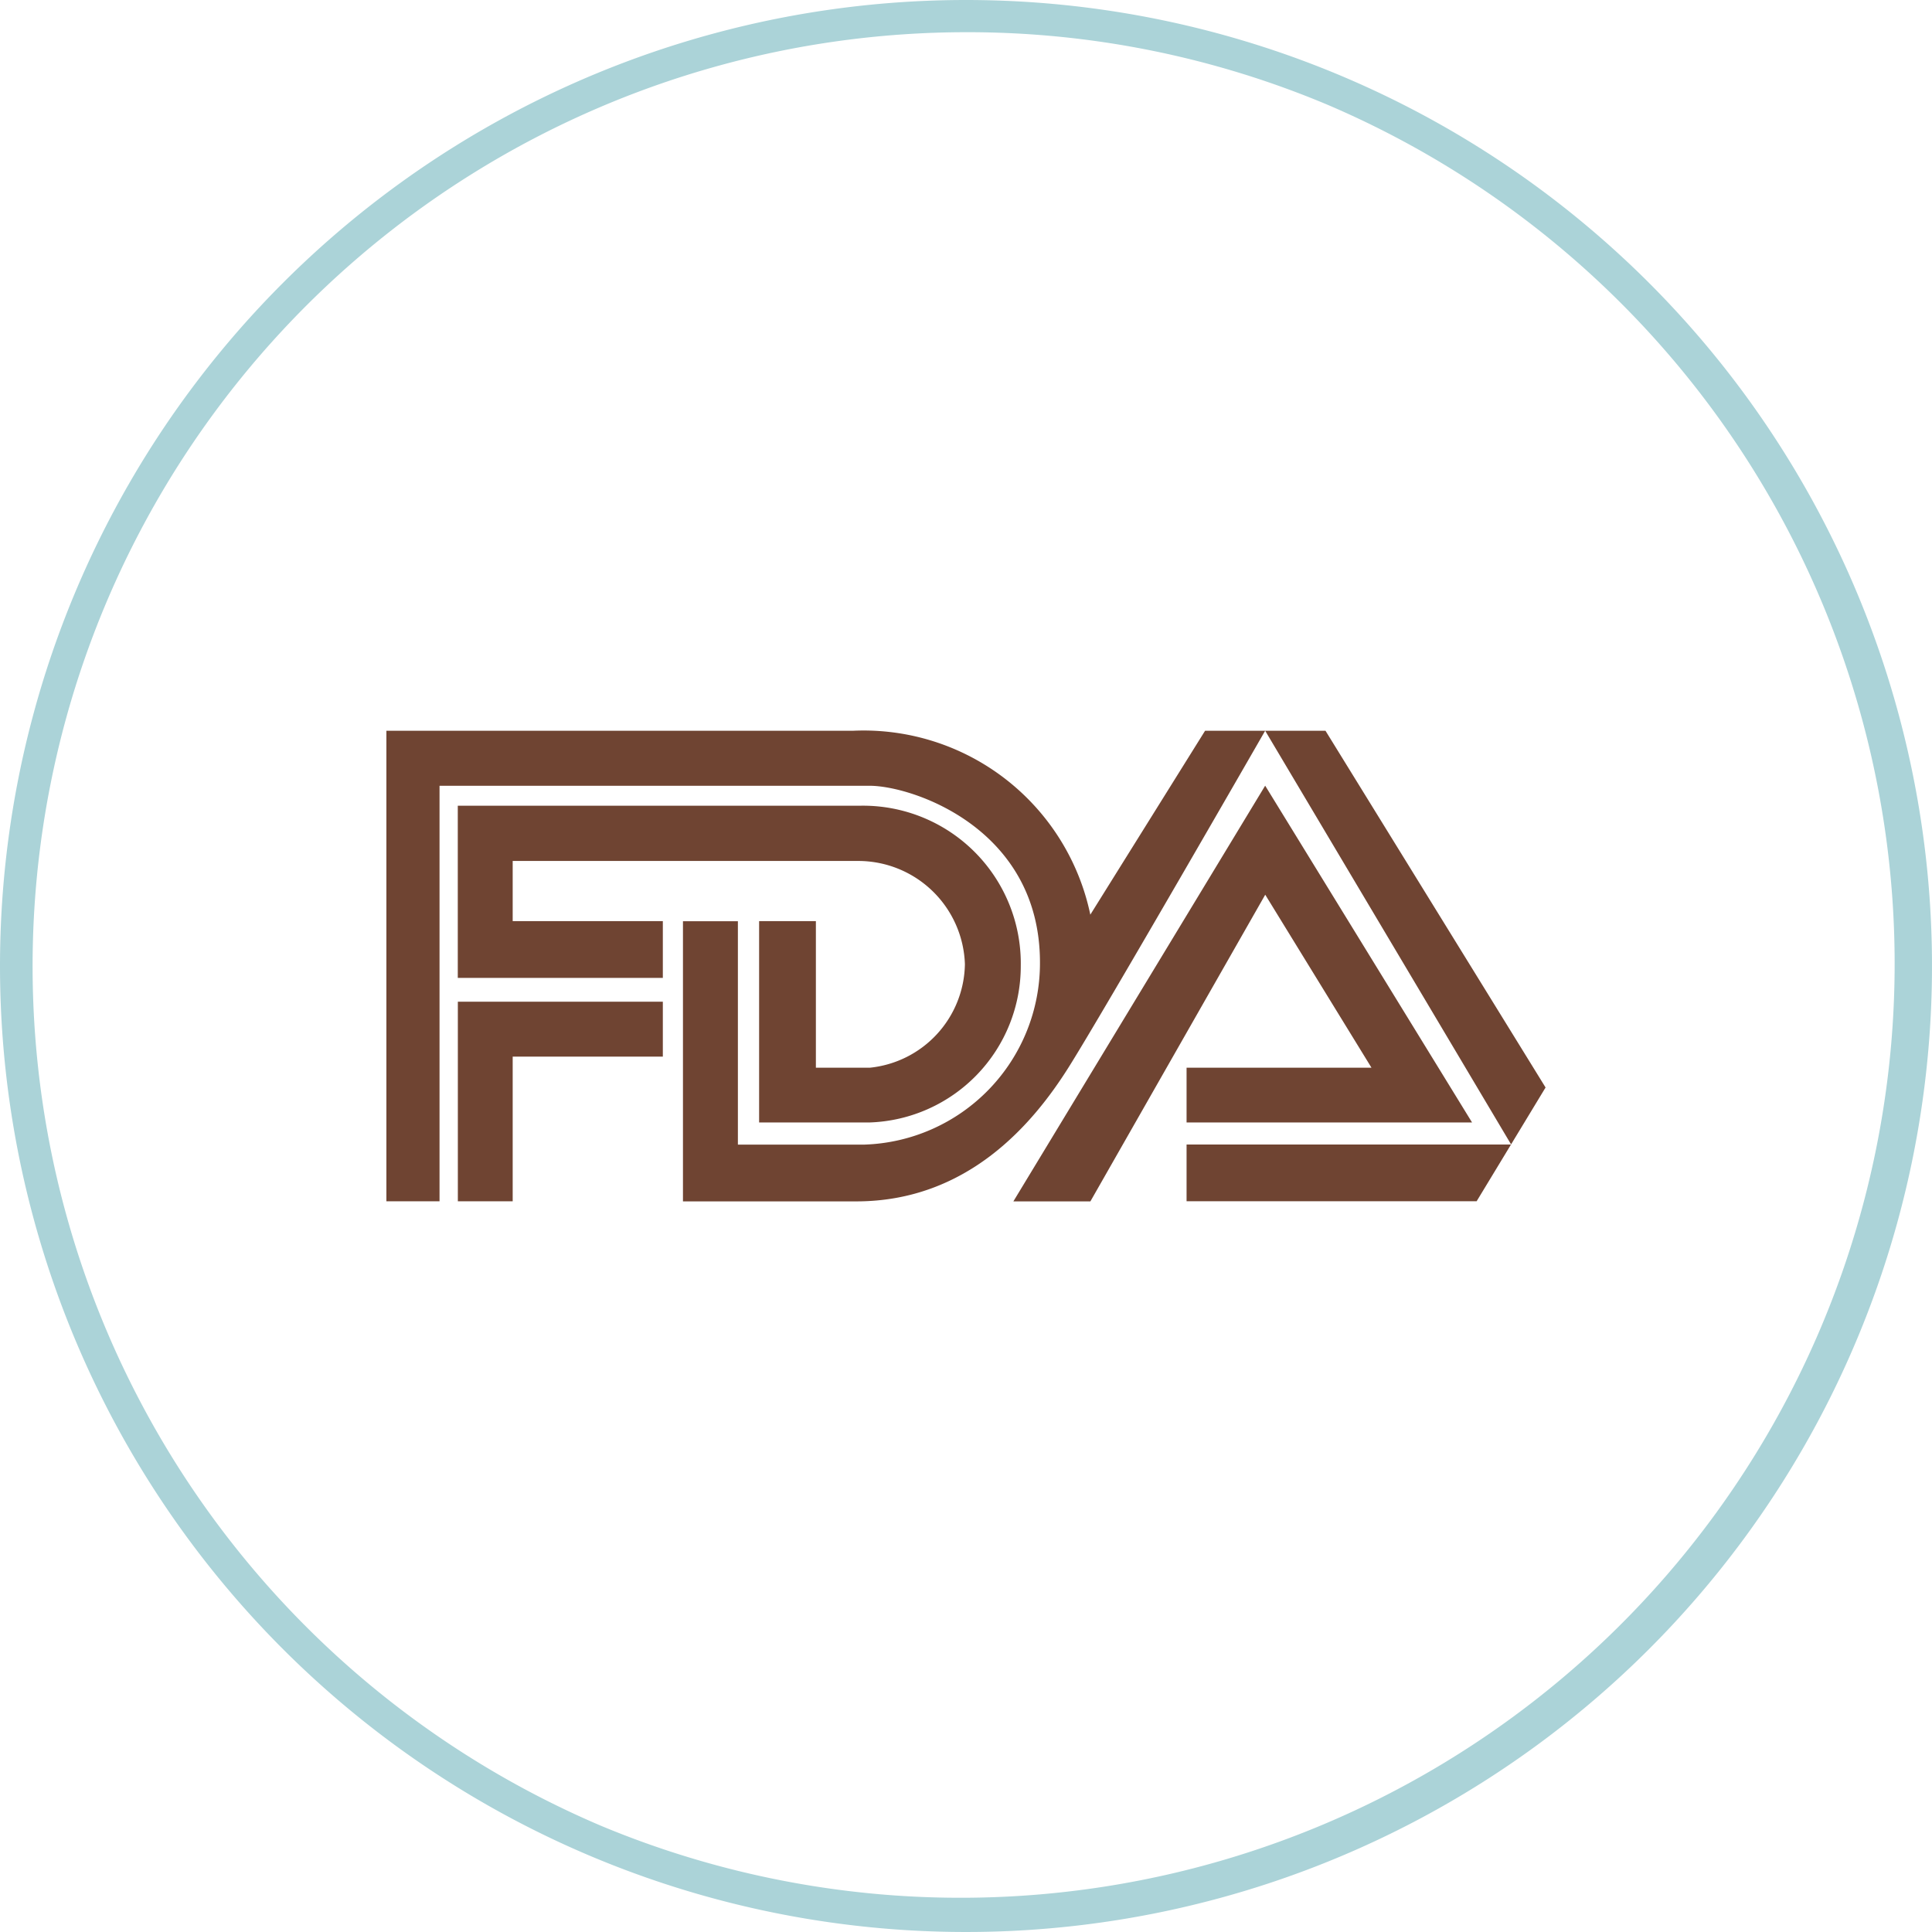
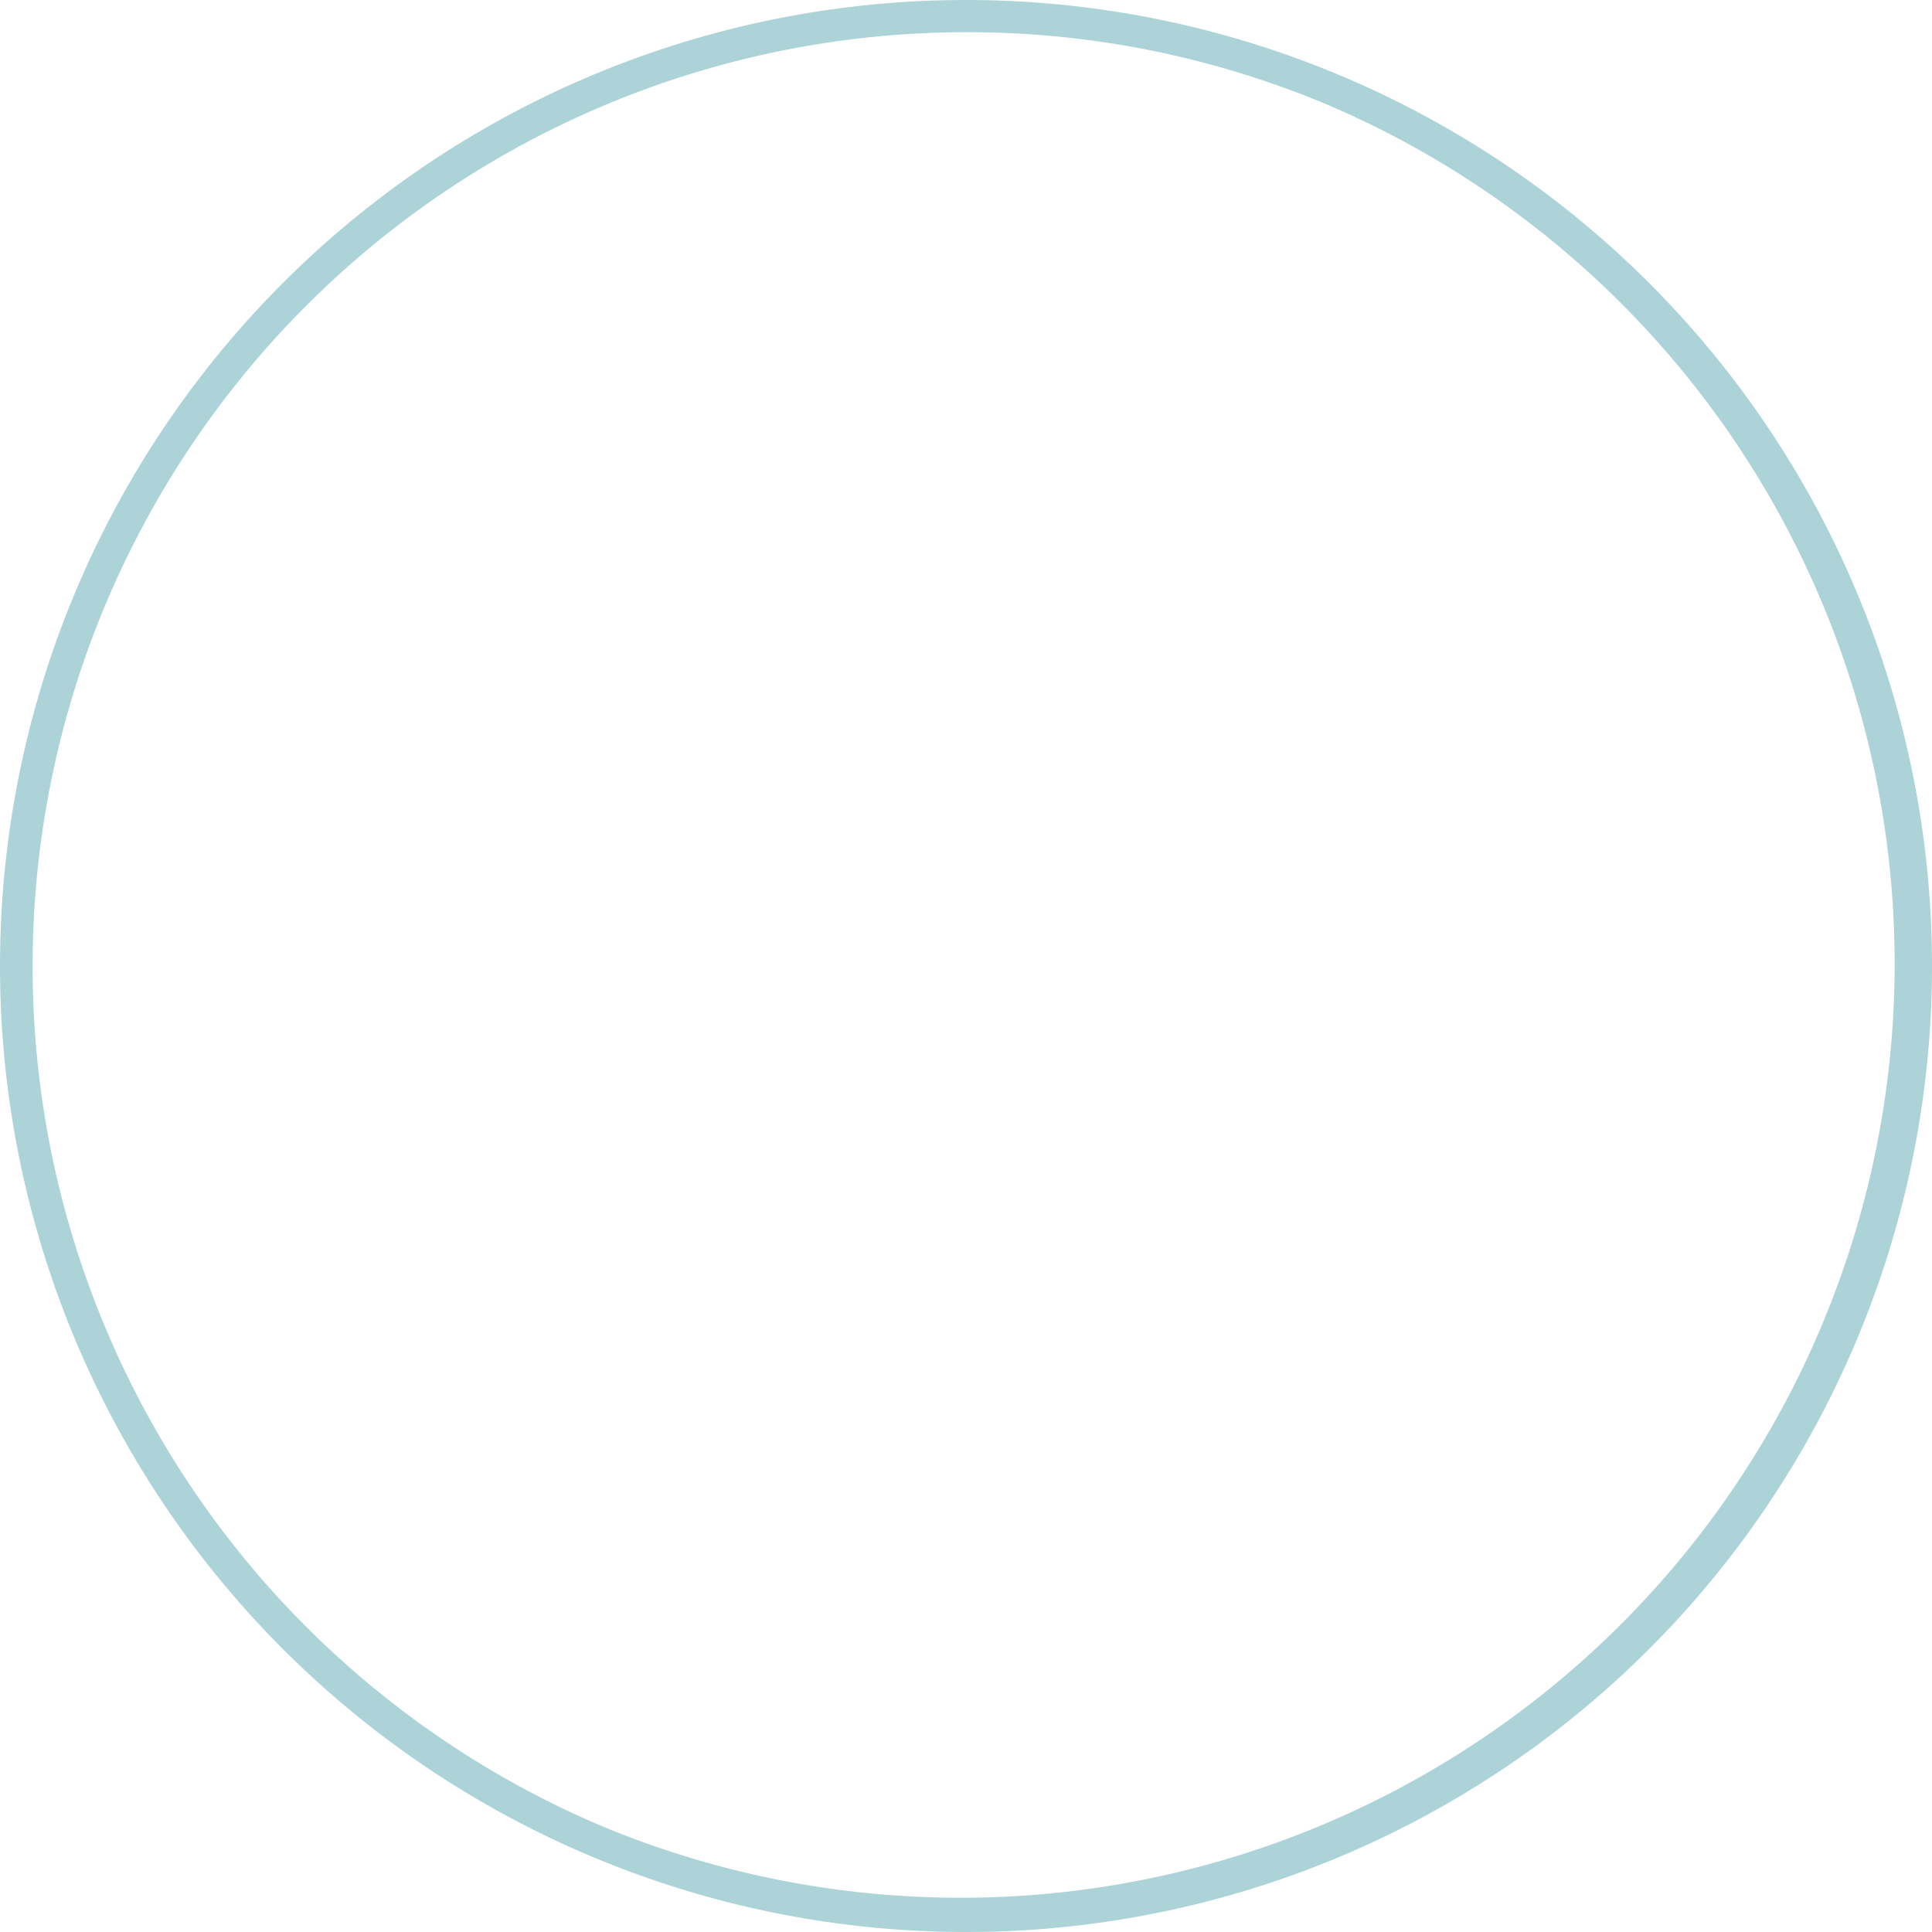
<svg xmlns="http://www.w3.org/2000/svg" width="60" height="60" viewBox="0 0 60 60">
  <defs>
    <clipPath id="a">
      <rect width="36" height="36" fill="#6f4432" stroke="#707070" stroke-width="1" />
    </clipPath>
  </defs>
  <g transform="translate(-129.3 -1367)">
    <path d="M30,1A29.008,29.008,0,0,0,18.712,56.721,29.008,29.008,0,0,0,41.288,3.279,28.818,28.818,0,0,0,30,1m0-1A30,30,0,1,1,0,30,30,30,0,0,1,30,0Z" transform="translate(129.3 1367)" fill="#abd3d8" />
    <g transform="translate(141.3 1379)" clip-path="url(#a)">
-       <path d="M1.8,14.748H.149V.135h14.5a7.193,7.193,0,0,1,7.362,5.712L25.575.135h3.739l6.835,11.079-2.141,3.533H25V12.985h10.08L27.441.135S22.409,8.89,21.329,10.6s-3.11,4.151-6.585,4.151H9.36v-8.7h1.706v6.937h3.923a5.636,5.636,0,0,0,5.458-5.657c0-4.179-3.98-5.487-5.288-5.487H1.8V14.746Zm.569,0V8.55H8.735v1.706H4.072v4.492H2.367ZM8.735,7.811V6.048H4.072V4.179H14.8a3.315,3.315,0,0,1,3.316,3.206A3.285,3.285,0,0,1,15.16,10.6H13.488V6.048H11.725V12.3H15.16a4.857,4.857,0,0,0,4.691-4.861,4.9,4.9,0,0,0-5.023-4.975H2.367V7.811H8.735Zm10.888,6.937L27.441,1.841,33.866,12.3H25V10.6h5.743l-3.3-5.373-5.43,9.524H19.623Z" transform="translate(-0.15 10.559)" fill="#6f4432" />
-     </g>
+       </g>
  </g>
</svg>